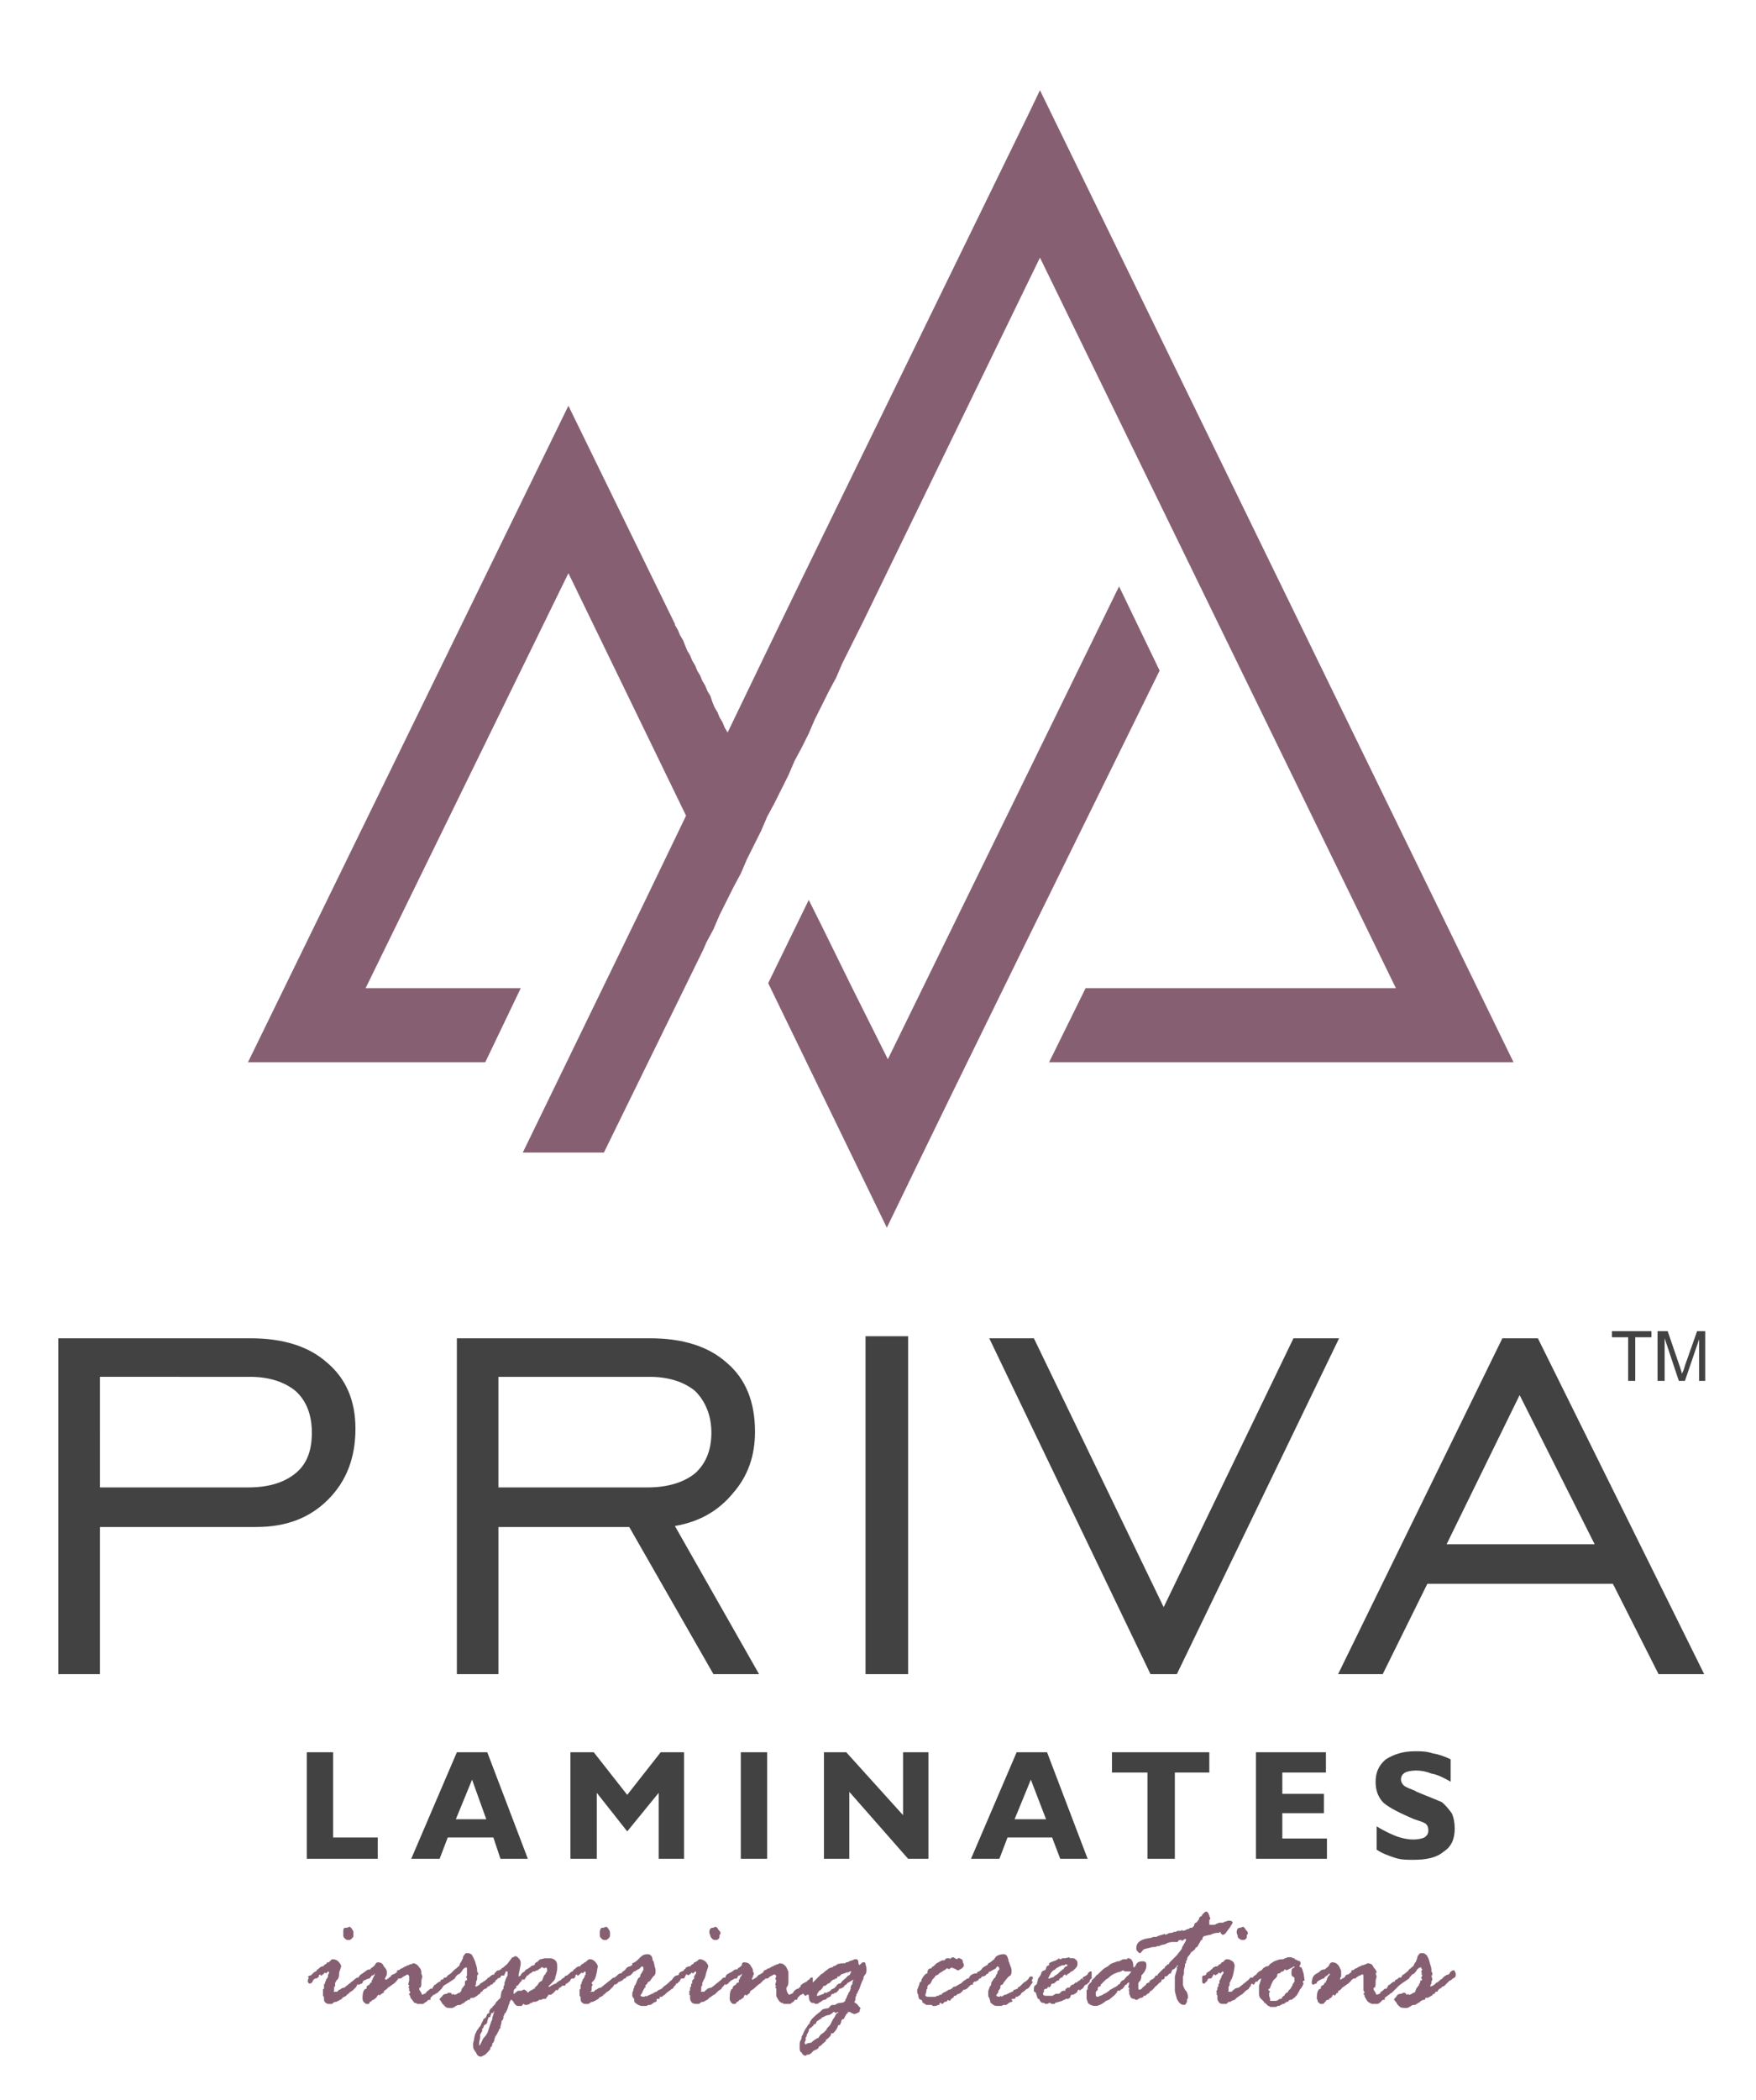
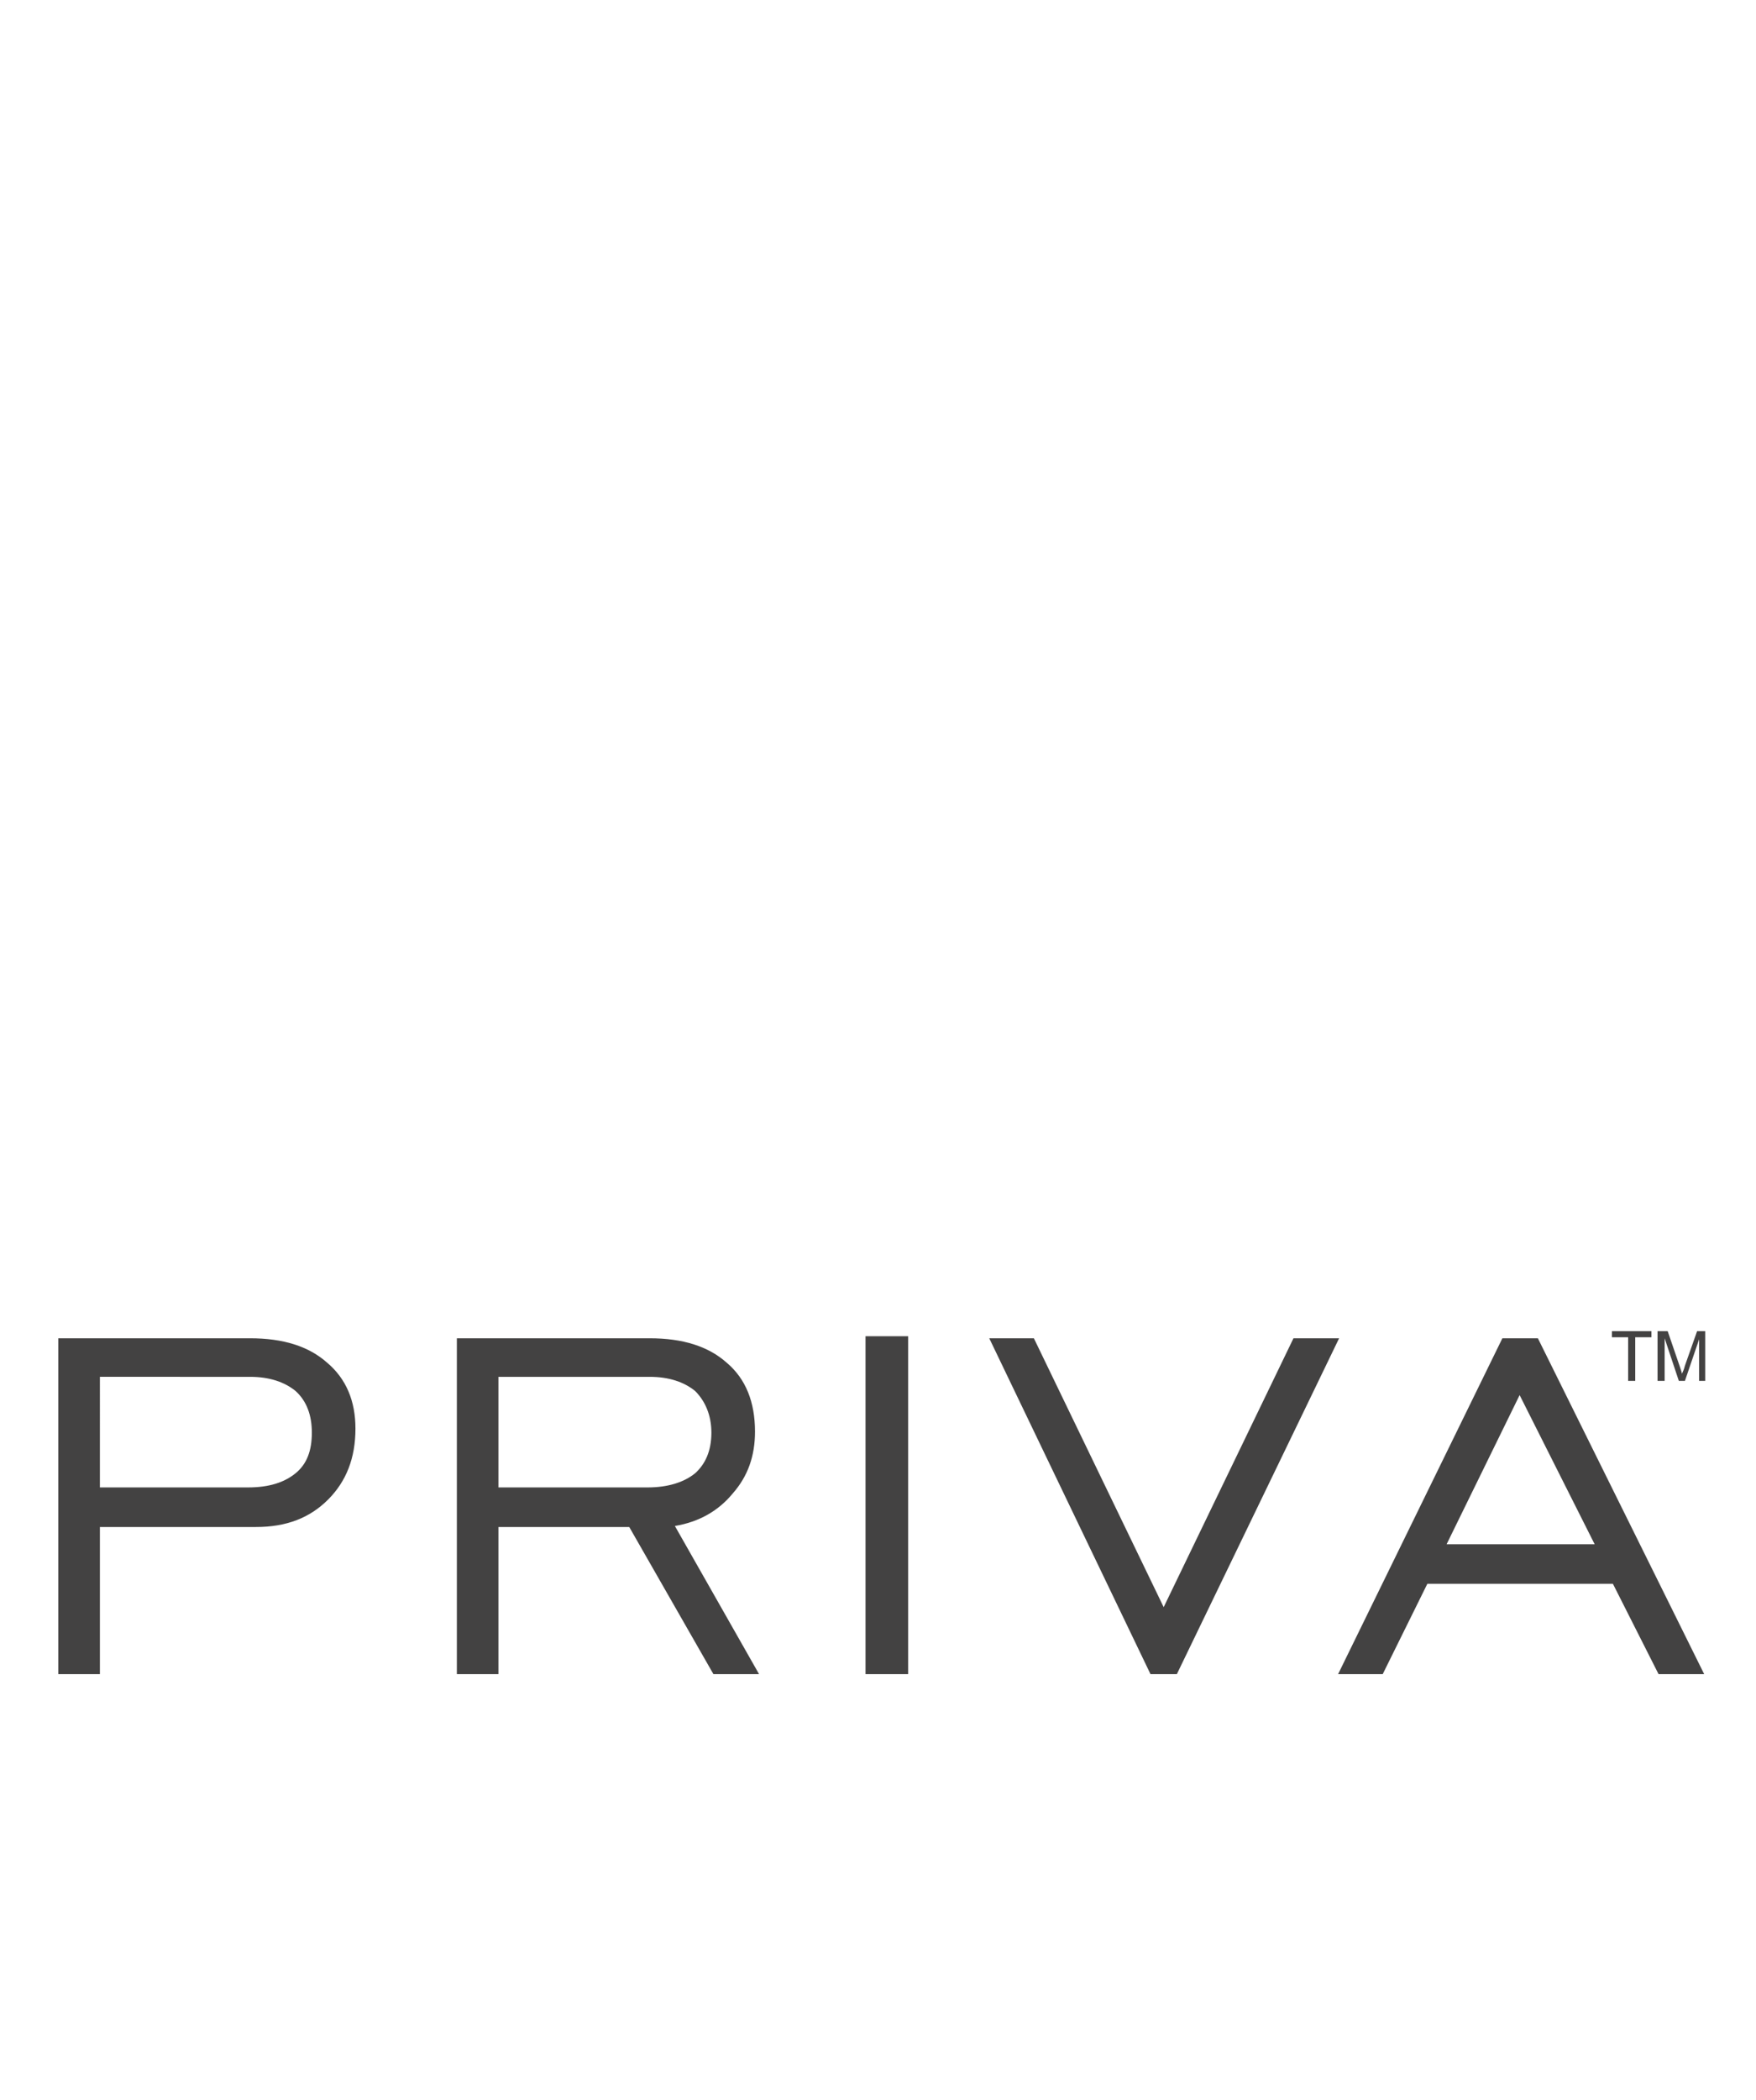
<svg xmlns="http://www.w3.org/2000/svg" xmlns:ns1="http://sodipodi.sourceforge.net/DTD/sodipodi-0.dtd" xmlns:ns2="http://www.inkscape.org/namespaces/inkscape" xml:space="preserve" width="400" height="478" version="1.1" style="clip-rule:evenodd;fill-rule:evenodd;image-rendering:optimizeQuality;shape-rendering:geometricPrecision;text-rendering:geometricPrecision" viewBox="0 0 400 478" id="svg19" ns1:docname="Logo.svg" ns2:version="1.1.1 (3bf5ae0d25, 2021-09-20)">
  <ns1:namedview id="namedview21" pagecolor="#ffffff" bordercolor="#666666" borderopacity="1.0" ns2:pageshadow="2" ns2:pageopacity="0.0" ns2:pagecheckerboard="0" showgrid="false" ns2:zoom="0.23111111" ns2:cx="1499.2788" ns2:cy="1456.0096" ns2:window-width="1920" ns2:window-height="1017" ns2:window-x="-8" ns2:window-y="-8" ns2:window-maximized="1" ns2:current-layer="Layer_x0020_1" />
  <defs id="defs4">
    <style type="text/css" id="style2">
   
    .fil0 {fill:#434242}
    .fil1 {fill:#866072}
   
  </style>
  </defs>
  <g id="Layer_x0020_1" ns2:label="Layer 1" ns2:groupmode="layer">
    <g id="_1744852142496" transform="matrix(0.231,0,0,0.231,-145.643,-171.424)">
-       <path class="fil0" d="m 933,2574 v -105 h 26 v 84 h 44 v 21 z m 147,-39 h 30 l -14,-39 z m -44,39 45,-105 h 30 l 40,105 h -27 l -7,-21 h -45 l -8,21 z m 157,0 v -105 h 23 l 33,42 33,-42 h 23 v 105 h -25 v -65 l -31,38 -30,-38 v 65 z m 168,0 v -105 h 26 v 105 z m 107,-66 v 66 h -25 v -105 h 22 l 56,62 v -62 h 25 v 105 h -20 z m 163,27 h 31 l -15,-39 z m -43,39 45,-105 h 30 l 40,105 h -27 l -8,-21 h -44 l -8,21 z m 174,0 v -85 h -35 v -20 h 96 v 20 h -34 v 85 z m 107,0 v -105 h 69 v 20 h -43 v 21 h 41 v 19 h -41 v 25 h 44 v 20 z m 119,-9 v -23 c 8,5 15,8 20,10 6,2 11,3 16,3 5,0 9,-1 11,-2 3,-2 4,-4 4,-7 0,-3 -1,-5 -2,-6 -2,-2 -6,-3 -12,-5 -14,-6 -24,-11 -30,-16 -6,-6 -8,-13 -8,-21 0,-9 3,-16 10,-22 8,-5 17,-8 29,-8 5,0 11,0 17,2 6,1 12,3 18,6 v 22 c -7,-4 -13,-7 -19,-8 -5,-2 -10,-3 -15,-3 -5,0 -9,1 -11,2 -3,2 -4,4 -4,7 0,2 1,4 3,6 3,2 6,3 11,5 1,1 2,1 4,2 10,4 17,7 22,9 4,3 7,7 10,11 2,4 3,10 3,15 0,10 -3,18 -11,23 -7,6 -17,8 -30,8 -6,0 -12,0 -18,-2 -6,-2 -12,-4 -18,-8 z" id="path7" />
      <path class="fil0" d="m 729,2208 h 146 c 21,0 36,-5 47,-14 11,-9 16,-22 16,-40 0,-17 -5,-31 -16,-41 -11,-9 -26,-14 -45,-14 H 729 Z m -41,184 v -331 h 189 c 33,0 58,8 76,24 19,16 28,38 28,65 0,29 -9,52 -27,70 -18,18 -41,27 -71,27 H 729 v 145 z m 434,-184 h 147 c 20,0 36,-5 47,-14 10,-9 16,-22 16,-40 0,-17 -6,-31 -16,-41 -11,-9 -26,-14 -45,-14 h -149 z m -41,184 v -331 h 190 c 33,0 58,8 76,24 19,16 28,39 28,68 0,24 -7,44 -22,61 -14,17 -33,28 -57,32 l 83,146 h -45 l -83,-145 h -129 v 145 z m 403,0 v -333 h 42 v 333 z m 307,0 h -26 l -159,-331 h 44 l 128,265 128,-265 h 45 z m 266,-128 h 146 l -74,-147 z m -107,128 162,-331 h 35 l 164,331 h -45 l -45,-89 h -183 l -44,89 z" id="path9" />
-       <path class="fil1" d="m 1656,831 467,958 c -153,0 -305,0 -458,0 l 36,-73 h 306 l -351,-720 -174,358 v 0 l -7,14 -7,14 -7,14 -6,14 -7,13 -7,14 -7,14 -6,14 -7,14 -7,13 -6,14 -7,14 -7,14 -7,13 -6,14 -7,14 -7,14 -6,14 -7,13 -7,14 -7,14 -6,14 -7,13 -3,7 -98,200 h -80 l 121,-249 40,-83 -66,-136 -50,-103 -200,409 h 153 l -35,73 c -78,0 -156,0 -234,0 l 316,-647 105,215 v 1 l 3,5 2,5 3,5 2,5 2,5 3,5 2,5 3,5 2,5 3,5 2,5 3,5 2,5 3,5 2,6 2,5 3,5 2,5 3,5 2,5 3,5 40,-83 32,-66 225,-461 z m -151,1121 -117,-241 40,-82 12,24 31,63 35,70 228,-466 40,83 c -90,183 -180,365 -269,549 z" id="path11" />
      <path class="fil0" d="m 2236,2103 v -43 h -16 v -6 h 39 v 6 h -16 v 43 z m 29,0 v -49 h 10 l 12,35 c 1,3 2,6 2,7 1,-2 2,-4 3,-8 l 12,-34 h 8 v 49 h -6 v -41 l -14,41 h -6 l -14,-42 v 42 z" id="path13" />
-       <path class="fil1" d="m 969,2650 v -3 -1 c 0,-2 0,-4 2,-4 1,0 2,0 4,-1 1,0 2,1 3,3 1,1 1,2 1,3 0,1 0,1 0,1 0,1 0,1 0,2 0,1 -1,2 -2,3 -1,1 -2,1 -3,1 -1,0 -2,0 -3,-1 -1,-1 -2,-2 -2,-3 z m 570,45 v -1 c 0,-1 1,-2 2,-4 1,-1 2,-3 4,-3 0,0 0,0 0,0 v -2 c 0,0 0,0 1,-2 1,-1 2,-1 3,-1 0,-1 1,-2 2,-2 1,-1 2,-2 3,-3 l 2,-1 c 3,-2 4,-2 5,-2 h 1 c 1,-2 2,-2 3,-2 1,0 2,0 2,0 0,1 0,1 0,1 0,0 1,-1 1,-1 1,0 1,-1 2,-1 1,0 2,1 4,2 1,-1 1,-1 2,-1 0,0 0,0 1,0 0,0 1,1 2,1 0,0 1,1 1,3 1,2 1,3 1,3 0,1 -1,2 -2,3 -2,1 -3,2 -4,2 -1,0 -1,-1 -2,-1 -1,-1 -3,-1 -4,-2 -1,1 -2,1 -3,2 v 0 l -1,-1 h -1 v 0 c 0,0 0,0 -1,1 0,0 -1,1 -2,1 0,0 -1,1 -1,1 -1,0 -1,1 -2,1 -1,1 -2,1 -2,2 -1,0 -2,1 -2,1 h -1 c 0,1 -1,2 -3,4 l -2,4 c 0,0 -1,1 -2,1 0,1 -1,1 -1,2 0,0 0,0 0,0 v 1 c 0,1 0,1 0,1 -1,1 -1,1 -1,1 v 2 l -1,3 c 0,2 2,2 4,2 h 1 4 c 1,0 2,0 2,-1 1,0 2,0 2,0 0,0 0,0 1,-1 h 1 1 c 0,-1 1,-2 4,-3 1,-1 2,-1 3,-2 2,0 3,-1 5,-3 h 1 c 0,0 1,0 2,-1 1,0 1,-1 2,-1 1,-1 2,-1 2,-1 0,0 1,-1 1,-1 1,-1 2,-2 4,-3 v 0 c 1,-1 1,-1 2,-1 v 0 c 1,0 1,0 1,-1 1,-1 1,-2 3,-3 2,-1 3,-1 3,-1 1,0 1,0 1,0 1,0 1,0 1,-1 0,0 1,-1 2,-1 1,-1 2,-1 3,-3 1,-1 2,-2 3,-2 l 1,-1 h 1 l 1,-2 c 3,-1 4,-3 6,-4 0,0 0,0 0,-1 1,0 1,0 1,-1 2,-2 5,-3 8,-3 3,0 4,2 5,6 v 1 c 1,1 1,3 2,5 1,2 1,4 1,4 0,2 0,3 -1,5 -1,0 -3,2 -6,6 v 0 c -1,1 -1,2 -2,3 -1,0 -2,1 -2,1 v 2 c 0,0 0,0 0,0 0,1 -1,1 -1,2 l -1,1 c 0,0 0,1 0,2 -1,0 -1,1 -1,1 -1,1 -1,1 -1,2 0,0 1,1 3,1 0,0 1,0 1,-1 l 2,1 c 0,0 0,-1 0,-1 1,0 1,0 2,-1 1,0 2,0 3,-1 0,0 1,0 2,-1 1,0 2,-1 3,-1 1,-1 1,-2 2,-2 1,0 2,-1 3,-1 0,-1 1,-2 2,-2 1,-1 2,-2 4,-4 2,-1 3,-2 3,-2 0,0 1,-1 2,-2 0,-1 1,-2 2,-2 1,0 2,0 2,1 0,1 0,2 -1,2 v 1 1 c 1,0 1,0 1,1 0,0 -1,0 -1,1 0,0 -1,1 -1,1 0,1 -1,1 -1,2 -1,1 -1,1 -2,2 0,0 -1,0 -2,1 -1,1 -2,2 -4,3 -1,2 -2,3 -3,3 -1,1 -1,1 -1,1 0,0 -1,0 -1,0 0,0 0,0 -1,0 0,0 0,0 0,1 l -1,1 c 0,0 -1,0 -1,0 v 0 h -1 c 0,0 -1,0 -1,1 l 1,1 v 0 c 0,0 0,1 -1,1 -1,0 -3,1 -5,3 h -3 l -2,1 c 0,0 -1,0 -1,0 h -1 -3 c 0,0 -1,0 -3,-1 -1,-1 -3,-2 -3,-3 0,-2 -1,-3 -1,-4 -1,-1 -1,-2 -1,-2 0,-3 0,-4 0,-5 1,-2 1,-2 1,-3 0,0 1,-1 1,-2 1,0 1,-1 1,-3 2,-3 3,-5 4,-5 0,-1 1,-2 1,-3 l 1,-1 c 0,-1 0,-1 0,-2 1,0 1,-1 1,-1 1,-1 1,-1 1,-1 0,-2 -1,-3 -2,-3 0,0 -1,1 -1,1 0,1 -1,1 -2,2 -1,0 -2,1 -2,1 -1,0 -1,1 -2,1 -1,0 -2,1 -2,2 l -2,1 c 0,1 -1,1 -1,1 0,0 -1,1 -3,1 0,0 0,0 -1,1 0,1 -1,1 -2,1 0,1 -1,1 -1,2 -1,0 -1,0 -2,1 h -2 c 0,1 0,1 -1,1 v 1 c 0,0 0,0 0,0 0,0 0,1 0,1 h -2 v 0 c -1,1 -2,2 -4,4 l -2,1 v 0 c 0,0 -1,0 -1,0 0,0 -1,0 -1,1 -2,2 -3,3 -4,3 0,0 -1,0 -2,1 l -1,1 h -1 c -1,0 -1,1 -1,1 0,0 0,1 -1,1 -1,1 -2,1 -2,2 0,0 -1,1 -1,1 l -2,-1 c 0,1 -1,2 -3,2 0,0 0,0 -1,1 -1,1 -1,1 -1,1 0,0 -1,0 -2,-1 v 0 c -1,0 -1,0 -1,1 0,1 0,1 -1,1 -1,0 -2,1 -3,1 v 0 c -1,0 -2,0 -3,0 0,-1 -1,-1 -1,-1 -2,0 -3,0 -3,0 -1,0 -1,0 -2,0 l -3,-2 c -1,0 -1,-1 -1,-2 l -1,-1 c -2,0 -3,-2 -3,-5 l -1,-2 c 0,0 0,-1 0,-1 0,-1 0,-1 0,-2 1,-2 1,-3 2,-5 0,-2 1,-3 2,-3 z m 485,-15 1,-2 c 0,-1 1,-1 1,-2 1,0 1,-2 2,-4 0,-2 1,-3 2,-4 0,-1 2,-1 3,-1 1,0 2,0 3,1 1,0 3,3 4,7 1,4 2,6 2,8 0,1 0,1 0,2 1,1 1,2 1,3 0,1 -1,1 -1,1 l 1,4 -1,2 v 2 c -1,1 -1,2 -1,2 0,0 0,1 0,1 3,-1 4,-2 5,-3 0,0 1,-1 1,-1 1,0 2,-1 3,-2 l 1,-1 c 1,0 1,-1 2,-1 0,-1 0,-1 1,-1 0,-1 1,-1 2,-2 0,0 2,-1 3,-1 l 1,-1 c 0,-1 1,-2 3,-3 1,0 1,0 1,0 1,0 1,0 1,1 1,1 1,2 1,3 0,1 0,2 -1,3 -2,1 -2,1 -3,2 0,0 -1,1 -2,1 0,0 -1,1 -3,3 l -1,1 -1,1 c 0,0 -1,1 -2,1 0,0 -1,0 -1,1 0,0 -1,1 -2,1 -1,1 -2,2 -2,3 h -2 c 0,1 -1,2 -1,2 -1,0 -2,1 -2,1 0,1 -1,1 -1,1 v 0 c -2,1 -3,2 -4,2 h -2 v 1 c 0,1 -1,1 -2,1 -2,1 -3,1 -3,2 l -2,1 c -1,1 -2,1 -3,2 h -1 c -1,0 -2,0 -3,1 -2,1 -3,2 -4,2 -3,0 -6,0 -7,-1 -1,-1 -2,-2 -3,-3 0,-1 -1,-2 -2,-3 0,-1 -1,-1 -1,-1 0,-1 1,-1 1,-2 1,0 1,-1 2,-2 0,-1 2,-2 4,-2 0,0 1,0 2,-1 0,0 1,0 1,0 1,0 1,0 2,1 0,0 0,1 1,1 l 1,-1 c 0,1 1,1 1,1 1,0 3,-1 4,-2 v 0 h 1 c 0,0 1,-1 1,-1 l 1,-3 3,-4 v -1 c 0,0 0,0 1,-1 v -1 c 0,-1 0,-1 1,-1 0,0 1,-1 1,-1 l -1,-1 c 0,-1 0,-1 0,-1 l 1,-2 -1,-2 h 1 c -1,-1 -1,-1 -1,-2 l 1,-2 c 0,0 0,0 -1,-1 0,-1 0,-1 0,-1 -1,0 -2,0 -4,2 -1,2 -2,3 -3,4 0,0 -1,1 -2,1 -1,1 -1,2 -2,2 0,1 -1,1 -1,2 l -6,4 -4,3 -3,3 -4,4 -2,1 c 0,1 -1,1 -1,1 l -4,3 c 0,1 0,1 0,2 h -2 v 0 c -1,1 -2,2 -3,3 l -2,1 c 0,0 0,0 -1,0 h -2 -1 c -1,0 -1,0 -2,0 -1,-1 -2,-1 -2,-1 -1,-1 -2,-1 -3,-3 -1,-2 -2,-3 -2,-4 0,0 0,0 0,-1 -1,0 -1,-1 -1,-1 0,0 0,0 1,-1 v 0 c 0,-1 0,-1 -1,-2 0,0 0,-1 0,-2 0,0 0,-1 0,-2 0,0 0,0 0,-1 0,0 0,0 0,0 0,-1 0,-1 0,-1 v -4 -2 -2 c 0,-1 0,-2 -1,-2 -1,0 -1,0 -2,1 h -1 c -1,1 -2,1 -3,2 0,0 -1,1 -1,1 -1,0 -1,0 -2,0 l -1,1 c 0,0 -1,0 -1,1 0,0 -1,1 -3,3 -2,1 -4,3 -6,4 -1,2 -2,2 -3,3 -1,0 -1,0 -1,2 0,0 -1,0 -2,1 0,0 0,0 -1,2 -1,-1 -2,-1 -2,-1 0,0 -1,1 -1,2 -1,1 -1,1 -3,2 0,0 0,0 0,1 h -1 -1 c 0,0 0,0 -1,1 0,1 -1,1 -1,1 -1,2 -2,2 -2,2 0,0 -1,0 -1,0 -1,0 -1,0 -2,0 0,-1 -1,-1 -2,-2 0,-2 -1,-3 -1,-3 0,-6 1,-10 4,-10 v -1 0 c 0,-1 0,-1 1,-2 1,0 1,-1 2,-1 0,-1 1,-2 1,-2 h 1 c 0,0 0,-1 0,-2 0,0 1,0 1,-1 0,0 0,0 0,-1 0,0 1,-1 1,-2 1,-1 2,-2 2,-2 l -1,-1 c -1,2 -2,2 -2,2 -1,1 -2,1 -3,3 h -1 c -2,1 -4,2 -4,2 -1,1 -2,1 -2,2 0,1 0,1 -1,1 0,0 -1,0 -2,1 v 0 c -2,0 -2,-1 -2,-3 l 1,-4 c 1,-2 2,-3 4,-4 2,-1 3,-2 4,-3 2,-1 3,-1 4,-1 l 1,-1 c 1,-1 3,-2 3,-3 1,-2 2,-3 3,-3 3,0 5,1 7,4 1,2 2,4 2,5 v 2 c 0,1 0,2 0,3 -1,1 -1,2 -1,2 0,1 0,1 0,1 1,0 1,0 2,-1 0,0 1,0 2,-1 0,0 1,-1 1,-1 0,-1 1,-2 3,-2 1,-1 2,-1 2,-2 h 1 v -2 c 2,0 3,-1 3,-1 1,-1 1,-1 2,-1 1,-1 2,-1 3,-2 h 1 l 1,-1 c 0,0 1,0 1,0 1,0 2,-1 3,-1 1,0 1,-1 2,-1 3,0 5,1 6,4 2,2 3,4 3,5 l -1,1 1,3 v 0 l -1,4 v 2 c 0,2 0,4 -1,5 -1,0 -1,0 -1,1 v 1 l 2,3 c 0,1 1,2 1,2 l 3,-1 c 0,0 1,-1 1,-2 1,0 2,-1 3,-2 0,0 1,-1 1,-1 h 1 v 0 c 1,0 1,0 1,0 0,-1 0,-1 1,-2 0,-1 1,-2 2,-2 1,-1 2,-2 4,-3 h 1 v -1 c 0,0 1,-1 1,-1 0,0 0,0 0,0 0,0 0,0 0,0 v 0 0 h 1 l 1,-1 c 1,-1 1,-1 2,-1 0,0 0,0 0,0 h 1 c 0,0 1,-1 1,-2 l 3,-2 c 1,-1 3,-2 4,-4 2,-1 3,-3 4,-3 z m -116,30 -4,3 c 0,0 0,0 -1,0 0,0 -1,0 -2,1 0,1 -1,1 -1,1 h -1 c -1,1 -2,2 -3,2 -1,0 -1,0 -2,1 -1,0 -2,1 -2,1 -1,0 -2,0 -2,0 0,1 -1,1 -3,1 h -1 c -1,0 -2,0 -2,0 0,0 -1,0 -1,0 -1,-1 -1,-1 -2,-1 0,0 -1,-1 -1,-1 -1,-1 -2,-2 -2,-2 -1,0 -1,0 -1,-1 l -1,-1 c -1,-1 -2,-2 -3,-3 -1,-2 -1,-3 -1,-4 v -1 -1 -2 c 0,0 0,-1 0,-1 v -3 l 2,-6 c 0,-1 0,-1 0,-1 -1,0 -1,1 -2,1 0,0 -1,1 -1,1 0,1 0,1 -1,1 h -1 c 0,0 0,0 -1,1 0,1 -1,2 -1,2 -1,0 -2,-1 -2,-1 v -1 c 0,1 0,1 -1,2 0,1 0,2 -1,2 0,1 -1,1 -1,2 0,0 -1,1 -3,2 -1,1 -2,2 -3,3 -1,1 -2,1 -3,2 l -3,2 -1,1 c 0,0 0,0 -1,1 -1,0 -2,1 -3,1 l -1,1 c 0,0 -1,0 -2,0 0,0 -1,1 -1,1 -1,1 -1,1 -2,1 h -1 -2 c 0,0 -2,0 -3,-1 -1,-1 -2,-3 -2,-4 v 0 -1 c 0,-1 0,-1 0,-2 0,-1 -1,-1 -1,-2 l 1,-1 h -1 c 0,-2 0,-2 1,-3 0,0 0,-1 0,-1 0,-1 0,-2 1,-2 v -2 c 0,-1 0,-1 1,-1 0,-1 0,-2 0,-3 l 1,-1 v -1 c 1,-1 1,-1 1,-2 0,-1 1,-1 1,-2 1,-1 1,-1 1,-2 0,0 0,-1 -1,-1 0,0 -1,1 -2,2 l -2,-1 c 0,0 0,1 0,1 0,0 -1,0 -1,1 -1,0 -1,0 -2,1 v 0 l -1,-1 h -1 c 0,0 0,1 -1,2 0,1 -1,2 -2,2 h -2 c 0,1 -1,1 -1,2 0,1 -1,1 -2,2 0,1 -1,1 -1,1 -2,0 -2,-1 -2,-3 v -3 -1 l 1,-1 h 1 c 0,0 1,0 2,-1 v -1 c 1,-1 2,-2 3,-2 l 1,-1 c 1,-1 1,-1 1,-1 1,0 1,-1 2,-2 1,0 2,-1 2,-1 1,0 1,0 2,0 0,0 1,-1 2,-2 1,0 2,-1 2,-2 h 1 c 1,-1 2,-1 2,-2 1,-1 2,-1 3,-1 2,0 3,1 5,2 2,2 2,4 2,5 l -1,6 c -1,5 -2,7 -3,8 v 1 c -1,1 -1,1 -1,2 v 1 c 0,1 0,1 -1,2 0,0 0,0 0,0 v 3 c 0,1 0,2 -1,2 0,0 0,0 0,0 1,0 1,0 3,0 h 1 l 2,-2 c 0,0 1,0 1,-1 1,0 2,-1 4,-1 l 10,-8 c 1,-2 2,-2 3,-2 1,0 1,0 1,0 v 0 c 1,-2 2,-2 2,-2 1,-1 2,-1 2,-2 1,-1 2,-2 4,-3 1,0 1,-1 2,-2 1,-1 2,-1 3,-2 1,0 2,0 3,-1 0,-1 2,-2 5,-4 3,-1 5,-2 7,-2 0,0 1,0 2,0 0,0 1,-1 2,-1 0,0 1,0 2,-1 0,0 1,0 1,0 h 3 c 1,1 2,1 3,1 0,1 0,1 1,1 1,1 2,1 4,2 1,0 1,1 1,3 -1,1 -1,2 -1,2 0,0 0,1 2,1 0,1 1,2 1,3 l 1,3 1,7 h -1 c 0,1 -1,1 -1,1 l 1,2 -1,2 c 0,1 0,1 -1,1 0,1 0,1 0,1 l -1,1 c 0,0 0,1 -1,1 0,1 0,2 -1,2 0,1 0,1 -1,2 0,0 0,1 0,1 -1,0 -1,1 -1,1 0,0 -1,0 -1,1 z m -25,2 v 1 1 h 1 1 c 1,0 2,0 2,0 2,0 3,0 4,-1 1,-1 2,-1 3,-1 0,0 1,-1 1,-2 1,0 1,-1 1,-1 h 1 v 0 c 0,-1 1,-2 2,-3 1,0 2,-1 2,-2 1,-1 1,-1 2,-2 0,0 1,-1 1,-2 l 1,-1 c 0,0 0,0 0,-1 l 2,-3 c 0,-1 0,-2 0,-3 0,-1 -1,-2 -2,-2 -1,-1 -1,-2 -1,-4 0,-1 0,-3 1,-4 2,-1 2,-1 2,-2 0,0 0,0 0,0 0,0 -1,0 -2,1 0,0 -2,1 -6,3 -1,-1 -1,-1 -2,-1 0,0 0,0 0,1 -1,0 -1,1 -1,1 h -1 c -1,0 -1,1 -2,1 0,1 -1,1 -2,1 l -1,1 c 0,1 0,2 -1,3 l -1,1 c -1,1 -1,1 -2,2 l -2,4 c 0,1 -1,2 -1,3 0,0 0,1 -1,1 0,0 -1,1 -1,1 0,0 1,1 1,1 0,0 1,1 1,1 l -1,1 v 3 z m -32,-62 -1,-3 v -1 c 0,-2 1,-4 3,-4 0,0 1,0 3,-1 1,0 2,1 3,3 1,1 2,2 2,3 0,1 0,1 0,1 -1,1 -1,1 -1,2 0,1 0,2 -1,3 -1,1 -2,1 -3,1 -1,0 -2,0 -3,-1 -2,-1 -2,-2 -2,-3 z m -57,-5 h 1 l 1,-1 v 0 l 1,1 v 0 c 1,0 3,-1 3,-1 2,-1 2,-1 3,-1 1,-1 1,-1 1,-1 0,0 1,0 1,0 h 1 c 0,0 1,-1 2,-2 0,-2 1,-3 2,-3 1,-1 2,-2 3,-4 0,-1 0,-1 1,-2 0,0 0,0 0,0 1,0 2,-1 2,-2 2,-2 3,-3 4,-3 1,0 2,1 3,4 l 1,3 c 0,0 0,1 -1,1 0,1 0,2 0,2 0,1 0,2 0,2 0,0 0,0 0,1 0,0 0,0 1,0 0,0 1,0 2,0 v 0 c 1,0 1,0 2,0 0,0 1,0 2,-1 1,0 2,-1 3,-1 0,0 1,0 2,0 h 1 v 0 c 0,0 1,0 2,-1 0,0 2,0 3,-1 h 2 v 0 c 2,0 3,1 3,2 0,1 -1,1 -1,2 -1,1 -1,2 -2,3 l -3,4 c -1,2 -3,3 -4,3 0,0 -1,-1 -2,-2 0,-1 0,-1 0,-1 -1,0 -1,1 -2,1 0,0 -1,0 -1,0 -1,0 -2,0 -5,1 l -2,1 c 0,0 0,0 -1,0 l -4,1 c -2,0 -3,2 -3,4 0,0 -1,0 -1,0 l -4,7 c -1,0 -2,1 -2,2 l -1,1 c 0,0 -1,0 -1,1 -1,0 -1,1 -2,1 l -1,2 c -1,1 -1,2 -2,2 0,1 -1,2 -1,3 0,1 -1,2 -1,2 0,0 0,0 0,1 v 1 c -1,0 -1,1 -1,2 v 1 c -1,3 -1,4 -1,4 0,0 0,1 0,1 v 1 c 0,1 0,2 -1,4 v 1 4 c 0,0 0,1 0,2 0,1 0,1 0,1 0,1 1,3 2,5 2,2 3,4 3,8 0,1 -1,1 -1,2 0,0 0,1 0,2 0,0 -1,1 -1,2 -1,1 -2,1 -2,1 -3,0 -5,-2 -7,-6 -1,-4 -2,-7 -2,-8 v -3 -2 -7 -2 l 2,-7 v -2 c 0,0 0,-1 1,-1 0,-1 0,-1 0,-1 -1,0 -1,1 -1,1 -1,1 -2,2 -2,2 l -1,1 c 0,0 0,0 -1,0 0,0 -1,1 -2,4 -2,0 -2,1 -3,2 -1,1 -2,1 -3,1 v 1 c 0,1 -1,2 -2,2 h -1 c 0,2 -1,3 -2,3 -1,1 -2,2 -3,3 v 0 c -1,1 -2,1 -2,2 0,0 -1,1 -2,2 l -1,1 c -1,0 -2,1 -2,2 0,0 -1,1 -2,1 0,0 -1,1 -2,2 -1,0 -1,0 -2,0 v 1 c -1,1 -2,1 -3,1 -1,1 -2,1 -2,1 -1,1 -1,1 -1,1 -2,0 -2,0 -3,-1 -1,0 -2,0 -3,-1 0,0 0,0 -1,-1 0,0 0,0 0,-1 -1,-1 -1,-2 -1,-3 v -1 c 0,0 0,-1 0,-1 0,0 -1,-1 -1,-1 0,0 1,0 1,0 0,0 0,-1 0,-1 0,0 0,0 0,-1 0,0 -1,0 -1,0 l 1,-4 c 0,-1 0,-1 0,-1 -1,0 -1,0 -2,1 0,1 -1,1 -1,1 -1,0 -1,1 -2,2 0,0 0,1 -1,1 v 1 c -1,0 -1,0 -2,1 0,0 -1,0 -1,1 h -1 -1 c -1,0 -1,1 -1,2 -1,0 -1,1 -2,2 l -6,5 c -1,0 -2,1 -3,1 l -1,1 c -4,3 -7,4 -9,4 -1,0 -3,0 -5,-1 -2,-1 -3,-2 -3,-3 l -1,-3 c 0,-1 0,-2 0,-3 0,-1 0,-2 0,-2 v 0 -3 c 0,-1 0,-1 1,-1 v -2 c 0,0 0,-1 1,-3 1,-1 2,-2 2,-2 l 1,-1 c 0,-1 0,-2 1,-2 1,-1 2,-2 2,-2 1,-1 1,-2 3,-3 l 2,-2 c 2,-2 4,-4 6,-5 1,0 1,-1 2,-1 1,-1 2,-2 4,-3 1,0 2,-1 3,-1 2,-1 3,-1 3,-1 h 1 c 0,0 2,-1 4,-2 h 1 c 0,0 0,0 1,0 v 0 h 2 c 0,-1 0,-1 1,-1 3,0 5,3 5,7 0,1 0,2 1,2 0,0 1,-1 2,-3 1,-2 3,-3 6,-3 3,0 4,1 4,4 0,4 -2,7 -5,10 0,1 0,1 0,2 l -1,3 v 0 c 0,0 -1,1 -1,1 -1,1 -1,2 -1,2 v 2 2 c 0,1 0,2 1,2 1,0 3,-1 3,-2 1,-1 2,-1 2,-2 h 1 c 0,-1 1,-1 1,-2 l 2,-1 c 1,0 1,0 1,-1 0,-1 1,-1 2,-2 1,0 2,-1 3,-2 1,-2 1,-2 2,-2 0,0 1,0 1,0 v 0 c 0,-1 0,-1 2,-3 1,-1 2,-2 3,-3 0,0 1,-1 1,-1 h 1 c 0,-1 0,-2 1,-2 l 1,-1 v 0 l 1,-1 v 0 h 1 c 0,-1 1,-2 2,-3 1,-1 3,-3 6,-6 3,-4 5,-6 5,-7 0,-1 1,-2 2,-4 1,-2 2,-3 2,-4 0,-1 0,-1 -1,-1 l -3,2 c 0,-1 -1,-1 -2,-1 -1,0 -1,1 -2,1 0,1 0,1 0,1 h -2 -3 c -3,0 -6,1 -7,2 l -4,1 v 0 c -1,0 -1,0 -2,1 h -2 c -2,1 -3,1 -4,1 0,0 0,0 -1,0 l -8,2 c -1,0 -2,2 -4,4 h -1 c 0,0 -1,-1 -2,-2 -1,-1 -1,-2 -1,-3 0,-6 5,-9 14,-10 l 3,-1 v 0 h 1 v 0 c 1,0 1,0 2,0 1,-1 2,-1 5,-2 l 3,-1 1,1 c 0,0 1,-1 2,-1 0,0 1,-1 3,-1 1,0 2,0 3,-1 h 1 c 0,0 1,0 1,0 1,-1 2,-1 3,-1 0,0 0,0 1,0 z m -59,52 c 0,-1 1,-2 2,-3 1,0 2,-1 2,-1 1,-1 2,-3 4,-4 2,-2 3,-4 3,-4 0,0 0,0 0,0 h -1 v 0 h -2 -1 -1 -1 l -2,-1 c -1,0 -2,1 -2,1 -1,0 -2,1 -4,1 -1,1 -3,1 -4,2 -2,1 -3,2 -3,2 -1,1 -2,2 -4,3 -1,1 -2,2 -3,3 -1,1 -2,2 -2,2 v 1 c -1,1 -1,1 -2,1 -1,1 -1,1 -1,2 0,1 0,2 -1,2 -1,1 -1,2 -1,2 0,3 0,4 2,4 0,0 1,0 2,-1 2,0 2,-1 3,-1 0,0 0,0 1,-1 h 1 c 1,-1 1,-1 1,-1 0,0 1,0 1,0 0,-1 1,-1 1,-1 1,-1 2,-1 2,-2 1,0 2,-1 4,-2 l 2,-1 c 1,-1 2,-1 2,-2 0,0 1,0 2,-1 z m -77,-12 2,-1 c 1,0 2,-1 2,-2 0,-1 1,-3 3,-3 v -2 c 1,-1 4,-2 7,-3 1,-1 2,-1 2,-1 0,-1 0,-1 0,-1 l 2,1 c 0,0 1,0 2,-1 1,0 2,0 3,0 l 4,-1 c 0,0 0,1 1,1 1,0 2,0 3,0 1,0 2,1 3,2 1,1 1,2 1,3 0,2 0,3 -2,5 -2,2 -3,3 -4,3 -1,1 -2,1 -2,2 -1,0 -1,0 -2,1 0,0 -1,1 -1,1 0,0 -1,0 -1,-1 0,0 0,0 0,0 -1,0 -2,1 -3,3 h -1 c -1,1 -2,1 -2,2 0,1 -1,1 -2,1 -2,2 -3,3 -4,3 0,0 0,0 -1,0 0,0 -1,1 -1,1 0,1 0,1 -1,2 l -1,1 -1,-1 -1,2 c -1,0 -2,0 -3,1 0,1 0,1 0,2 -1,1 -1,2 -1,2 0,2 2,2 4,2 h 4 c 1,0 2,0 3,-1 1,-1 2,-1 3,-1 0,0 1,0 2,0 v 0 c 1,-1 1,-1 2,-2 1,-1 2,-1 3,-1 h 1 c 0,-1 0,-2 1,-2 v 0 c 1,-1 1,-1 1,-1 h 2 v 0 c 1,-1 1,-2 3,-3 1,0 1,0 2,-1 0,0 1,-1 1,-1 1,0 2,0 2,-1 1,0 1,-1 2,-1 1,-1 1,-1 2,-2 0,0 0,0 0,0 1,0 1,0 1,1 0,0 0,0 0,0 0,0 1,0 1,0 0,0 0,0 -1,-1 v 0 c 0,-1 1,-2 2,-2 l 3,-2 c 0,-1 1,-2 1,-2 1,0 1,-1 1,-1 1,0 1,0 1,0 1,0 1,0 1,1 v 2 2 c 0,1 0,1 0,2 -1,0 -1,1 -2,2 0,1 0,2 -1,2 v 0 c -1,1 -2,2 -2,2 -1,0 -1,0 -2,1 l -2,3 c -1,0 -1,1 -2,1 0,1 -1,1 -1,1 v -1 c 0,0 0,0 -1,0 0,0 -1,1 -1,1 0,1 0,1 -1,2 -1,1 -2,1 -3,2 v 0 h -2 c 0,0 -1,1 -1,2 0,1 -1,1 -2,2 -2,0 -2,0 -3,0 0,1 0,1 -1,1 0,0 -1,0 -2,1 l -7,2 c 0,1 -1,1 -1,1 h -2 c 0,0 -1,0 -1,0 0,-1 -1,-1 -1,-1 h -1 c -1,1 -2,1 -3,1 -1,0 -1,0 -2,-1 -1,0 -1,0 -1,0 -2,0 -3,-2 -4,-4 h -1 c 0,0 -1,-2 -2,-6 0,0 -1,0 -1,-1 -1,0 -1,0 -1,-1 0,-3 0,-4 1,-5 1,-1 2,-1 2,-2 l 1,-4 c 0,0 0,-1 1,-2 l 2,-3 c 0,0 0,-1 1,-3 z m 17,-5 -1,1 c 0,0 -1,0 -2,1 -1,1 -2,2 -3,2 -1,1 -2,2 -3,4 -1,2 -2,4 -2,4 0,0 1,0 1,0 l 3,-1 c 1,0 2,-1 3,-2 0,0 2,-1 3,-2 l 1,-1 c 0,0 1,-1 1,-1 1,-1 2,-1 2,-2 h 1 c 1,-2 2,-3 3,-3 1,0 1,-1 1,-1 0,0 0,-1 -1,-1 -1,0 -1,0 -2,1 h -2 c 0,0 -1,0 -2,1 z m -247,87 h -2 c 0,1 -1,1 -1,1 -2,0 -3,-1 -4,-3 -2,-1 -2,-3 -2,-5 0,-4 0,-6 1,-7 1,-2 1,-3 1,-4 0,0 1,-1 2,-4 1,-2 2,-4 3,-5 1,-2 2,-3 3,-4 v -1 c 1,-1 1,-2 2,-3 0,0 1,-1 3,-3 2,-2 4,-3 6,-5 l 1,-1 c 1,-1 2,-1 2,-1 l 5,-1 c 0,-1 1,-2 3,-3 h 1 2 c 1,-1 3,-2 5,-2 3,0 4,-1 5,-2 0,0 0,-1 0,-1 1,-1 1,-2 2,-4 0,-1 1,-1 1,-2 0,0 0,-1 0,-1 0,0 1,0 1,-1 1,-1 1,-2 1,-3 1,0 1,0 1,0 l -1,-1 c 1,-2 1,-2 1,-3 1,0 1,0 1,0 v -2 l 1,-3 c 0,0 0,0 0,0 -3,2 -5,3 -5,3 -1,0 -1,1 -2,2 -1,0 -2,1 -2,2 h -1 v 1 c 0,0 0,0 -1,0 0,0 -1,1 -2,1 h -1 c 0,0 0,1 -1,2 -1,1 -1,1 -2,2 -1,0 -2,0 -2,1 v 0 h -1 c -1,0 -2,1 -2,1 0,1 0,1 -1,2 0,0 -1,0 -2,1 h -1 c 0,1 -1,2 -3,2 l -2,1 -1,1 c -1,0 -2,1 -2,1 -1,1 -2,1 -4,1 0,-1 -1,-1 -3,-1 -2,-1 -3,-3 -3,-8 v 0 c -1,0 -1,0 -2,0 0,1 -1,1 -1,1 -1,0 -2,-1 -2,-2 v 0 h -1 c -1,1 -1,1 -2,1 l -3,3 c 0,1 0,1 -1,2 h -1 -1 c 0,1 -1,2 -3,3 l -1,1 c 0,0 -1,0 -1,0 h -2 -2 c 0,0 -1,0 -2,0 0,-1 -1,-1 -2,-1 -1,-1 -2,-1 -3,-3 -1,-2 -2,-3 -2,-4 0,0 0,0 0,-1 0,0 0,-1 0,-1 0,0 0,0 0,-1 v 0 c 0,-1 0,-1 0,-2 0,0 0,-1 0,-2 0,0 -1,-1 -1,-2 0,0 1,0 1,-1 0,0 0,0 -1,0 0,-1 0,-1 0,-1 l 1,-4 -1,-2 1,-2 c 0,-1 -1,-2 -2,-2 0,0 -1,0 -2,1 v 0 c -2,1 -3,1 -3,2 -1,0 -1,1 -2,1 0,0 -1,0 -2,0 v 1 c -1,0 -1,0 -2,1 0,0 -1,1 -3,3 -2,1 -4,3 -5,4 -2,2 -3,2 -4,3 0,0 -1,0 -1,2 0,0 0,0 -1,1 0,0 -1,0 -2,2 -1,-1 -1,-1 -1,-1 -1,0 -2,1 -2,2 0,1 -1,1 -2,2 0,0 -1,0 -1,1 v 0 h -1 c 0,0 -1,0 -1,1 -1,1 -1,1 -2,1 -1,2 -1,2 -2,2 0,0 0,0 -1,0 0,0 -1,0 -1,0 -1,-1 -1,-1 -2,-2 -1,-2 -1,-3 -1,-3 0,-6 1,-10 3,-10 v -1 0 c 0,-1 1,-1 1,-2 1,0 2,-1 2,-1 1,-1 1,-2 2,-2 h 1 c 0,0 0,-1 0,-2 0,0 0,0 0,-1 1,0 1,0 1,-1 0,0 0,-1 1,-2 1,-1 1,-2 1,-2 v -1 c -1,2 -2,2 -3,2 -1,1 -1,1 -2,3 h -2 c -2,1 -3,2 -4,2 0,1 -1,1 -2,2 0,1 0,1 0,1 -1,0 -1,0 -2,1 h -1 c 0,0 -1,0 -1,-1 v 1 c -1,1 -1,2 -2,2 0,1 -1,1 -1,2 0,0 -1,1 -3,2 -1,1 -2,2 -3,3 -1,1 -2,1 -3,2 l -3,2 -1,1 c 0,0 0,0 -1,1 -1,0 -2,1 -2,1 l -2,1 c 0,0 -1,0 -1,0 -1,0 -2,1 -2,1 -1,1 -1,1 -2,1 h -1 -1 c -1,0 -2,0 -4,-1 -1,-1 -2,-3 -2,-4 v 0 -1 c 0,-1 0,-1 0,-2 0,-1 -1,-1 -1,-2 l 1,-1 h -1 c 0,-2 1,-2 1,-3 0,0 0,-1 0,-1 0,-1 0,-2 1,-2 v -2 c 0,-1 0,-1 1,-1 0,-1 0,-2 0,-3 l 1,-1 1,-1 c 0,-1 0,-1 0,-2 0,-1 1,-1 1,-2 1,-1 1,-1 1,-2 0,0 0,-1 -1,-1 0,0 -1,1 -2,2 l -2,-1 c 0,0 0,1 0,1 0,0 -1,0 -1,1 -1,0 -1,0 -2,1 v 0 l -1,-1 h -1 c 0,0 0,1 -1,2 0,1 -1,2 -2,2 h -2 c 0,1 -1,1 -1,2 0,1 -1,1 -2,2 0,1 -1,1 -1,1 0,0 -1,0 -1,0 0,0 0,1 0,1 -1,1 -1,1 -2,2 0,1 -1,1 -1,2 -1,0 -1,0 -2,1 -1,1 -3,2 -4,3 -2,2 -3,3 -4,3 0,1 -1,1 -1,1 0,0 0,0 -1,0 0,0 0,0 0,0 -1,0 -1,0 -1,1 v 1 c -1,0 -1,0 -1,0 h -1 v 0 c -1,0 -1,0 -1,1 v 1 0 c 0,0 0,1 -1,1 -1,0 -2,1 -5,3 h -2 l -2,1 c -1,0 -1,0 -2,0 h -1 -2 c 0,0 -1,0 -3,-1 -2,-1 -3,-2 -4,-3 0,-2 0,-3 -1,-4 -1,-1 -1,-2 -1,-2 0,-3 0,-4 1,-5 0,-2 0,-2 1,-3 0,0 0,-1 0,-2 1,0 1,-1 2,-3 1,-3 2,-5 3,-5 1,-1 1,-2 1,-3 l 1,-1 c 0,-1 1,-1 1,-2 0,0 0,-1 1,-1 0,-1 0,-1 0,-1 0,-2 0,-3 -2,-3 0,0 0,1 -1,1 0,1 -1,1 -2,2 -1,0 -2,1 -2,1 0,0 -1,1 -2,1 -1,0 -1,1 -2,2 l -1,1 c -1,1 -1,1 -2,1 0,0 -1,1 -2,1 -1,0 -1,0 -1,1 -1,1 -1,1 -2,1 -1,1 -1,1 -2,2 0,0 -1,0 -2,1 h -1 c -1,1 -1,1 -2,2 0,0 -1,1 -3,1 0,0 0,0 0,0 v 0 c 0,1 -1,2 -1,2 -1,1 -1,1 -2,2 0,0 -1,1 -2,2 -2,1 -3,2 -4,3 -1,1 -2,1 -2,2 l -4,2 v 1 c 0,0 -1,0 -2,1 -1,0 -1,1 -2,1 l -2,1 c 0,0 0,0 -1,0 -1,0 -1,1 -2,1 -1,1 -1,1 -1,1 h -1 -2 c -1,0 -2,0 -3,-1 -2,-1 -2,-3 -2,-4 v 0 -1 c 0,-1 0,-1 -1,-2 0,-1 0,-1 0,-2 v -1 0 c 0,-2 0,-2 0,-3 0,0 1,-1 1,-1 0,-1 0,-2 0,-2 v -2 c 1,-1 1,-1 1,-1 0,-1 0,-2 1,-3 v -1 l 1,-1 c 0,-1 1,-1 1,-2 0,-1 0,-1 1,-2 0,-1 0,-1 0,-2 0,0 0,-1 -1,-1 0,0 -1,1 -2,2 l -1,-1 c 0,0 -1,1 -1,1 0,0 0,0 -1,1 0,0 -1,0 -1,1 h -1 l -1,-1 v 0 c -1,0 -1,1 -1,2 -1,1 -1,2 -2,2 h -2 c 0,1 -1,1 -1,1 0,1 0,1 -1,2 0,0 -1,0 -1,1 -1,0 -1,1 -2,1 0,0 -1,1 -1,1 0,1 0,1 -1,1 h -2 c -1,1 -2,2 -2,2 h -1 v 0 l -1,2 c 0,0 -1,0 -1,1 l -1,-1 c -3,4 -5,5 -6,5 h -2 c 0,0 0,0 0,1 -1,1 -1,1 -1,1 -1,1 -1,1 -1,2 h -2 c -1,0 -1,0 -3,1 0,0 0,0 0,0 h -1 v 0 c -1,0 -1,0 -2,1 l -3,1 c 0,0 0,0 0,0 h -2 c 0,0 0,0 -1,1 h -1 c 0,0 -1,0 -1,1 l -3,1 c 0,0 0,0 -1,0 h -1 l -1,-1 c -1,0 -1,1 -2,2 0,0 0,0 0,0 0,0 0,0 -1,0 h -1 -2 c 0,0 -1,0 -2,-1 -1,-1 -2,-2 -2,-3 l -1,-1 c 0,0 -1,-1 -1,-1 h -1 c 0,1 0,1 -1,2 0,0 0,0 0,1 0,0 0,1 -1,2 0,1 -1,4 -2,6 l -1,2 c 0,0 -1,0 -1,1 0,0 0,1 -1,2 0,1 0,3 -1,4 l -1,1 v 1 c 0,0 0,2 -1,4 v 2 c -1,0 -1,1 -2,3 -1,2 -2,4 -3,5 l -1,3 v 1 l -1,2 c 0,0 0,0 0,0 l -1,1 v 0 c 0,1 0,3 -2,4 0,1 0,1 0,2 -1,0 -1,1 -2,2 -1,1 -2,2 -3,3 l -4,2 c -2,0 -4,-1 -5,-4 0,0 -1,-1 -2,-3 -1,-1 -1,-3 -1,-6 l 1,-4 c 0,-2 1,-4 1,-5 l 1,-2 c 0,-1 1,-1 1,-2 0,0 0,-1 1,-1 0,-1 1,-2 2,-3 1,-1 1,-3 2,-4 l 1,-2 c 0,-1 1,-2 2,-2 1,-1 1,-2 2,-4 1,-1 2,-1 2,-1 0,-1 0,-1 0,-2 1,-2 1,-2 2,-3 1,0 1,0 1,-1 l 1,-1 c 0,0 1,-1 2,-2 0,-1 1,-2 1,-2 1,-1 2,-2 2,-2 l 1,-1 c 0,0 1,-1 1,-1 l 1,-6 c 1,-2 2,-3 2,-3 v -2 l 1,-2 v -2 c 1,-2 1,-4 3,-7 v -1 -2 0 c 0,-1 0,-1 0,-1 h -1 c -1,0 -1,0 -1,1 l -1,2 c 0,1 0,1 -1,1 0,0 -1,0 -1,0 -1,0 -1,0 -1,0 0,0 -1,1 -1,2 -1,0 -2,1 -3,1 v 1 c 0,0 -1,0 -1,0 -1,1 -1,2 -2,3 h -1 c 0,1 -1,2 -2,2 h -1 v 1 c -1,0 -1,1 -3,1 0,0 0,0 0,1 0,0 -1,1 -2,1 -2,1 -3,2 -3,3 h -1 c -1,1 -1,2 -1,2 -1,0 -2,1 -2,1 -1,1 -1,1 -1,1 v 0 c -2,1 -3,2 -4,2 h -2 l -1,1 c 0,1 0,1 -2,1 -1,1 -2,1 -3,2 l -1,1 c -2,1 -3,1 -3,2 h -1 c -1,0 -2,0 -4,1 -1,1 -3,2 -4,2 -3,0 -5,0 -6,-1 -1,-1 -2,-2 -3,-3 -1,-1 -1,-2 -2,-3 0,-1 -1,-1 -1,-1 0,-1 0,-1 1,-2 0,0 1,-1 2,-2 0,-1 2,-2 4,-2 0,0 1,0 1,-1 1,0 2,0 2,0 1,0 1,0 2,1 0,0 0,1 0,1 l 2,-1 c 0,1 1,1 1,1 1,0 2,-1 4,-2 v 0 h 1 c 0,0 0,-1 1,-1 l 1,-3 3,-4 v -1 c 0,0 0,0 0,-1 v -1 c 0,-1 1,-1 1,-1 1,0 1,-1 1,-1 v -1 c 0,-1 -1,-1 -1,-1 l 1,-2 v -2 0 c 0,-1 0,-1 0,-2 v -2 c 0,0 0,0 0,-1 0,-1 -1,-1 -1,-1 0,0 -1,0 -3,2 -1,2 -2,3 -3,4 0,0 -1,1 -2,1 -1,1 -2,2 -2,2 0,1 -1,1 -1,2 l -6,4 -5,3 -2,3 -4,4 -2,1 c -1,1 -1,1 -2,1 l -3,3 c 0,1 0,1 0,2 h -2 v 0 c -1,1 -2,2 -4,3 l -1,1 c 0,0 -1,0 -1,0 h -2 -2 c 0,0 -1,0 -1,0 -1,-1 -2,-1 -3,-1 0,-1 -1,-1 -2,-3 -2,-2 -2,-3 -2,-4 0,0 0,0 -1,-1 0,0 0,-1 0,-1 0,0 0,0 1,-1 v 0 c 0,-1 0,-1 -1,-2 0,0 0,-1 0,-2 0,0 0,-1 -1,-2 1,0 1,0 1,-1 0,0 0,0 0,0 0,-1 -1,-1 -1,-1 l 1,-4 v -2 -2 c 0,-1 -1,-2 -2,-2 0,0 -1,0 -1,1 h -1 c -1,1 -2,1 -3,2 0,0 -1,1 -2,1 0,0 -1,0 -2,0 v 1 c 0,0 -1,0 -1,1 0,0 -1,1 -3,3 -2,1 -4,3 -6,4 -1,2 -3,2 -3,3 -1,0 -1,0 -1,2 0,0 -1,0 -2,1 0,0 -1,0 -2,2 0,-1 -1,-1 -1,-1 -1,0 -1,1 -2,2 0,1 -1,1 -2,2 0,0 0,0 -1,1 v 0 h -1 c 0,0 0,0 -1,1 -1,1 -1,1 -2,1 0,2 -1,2 -1,2 -1,0 -1,0 -1,0 -1,0 -1,0 -2,0 0,-1 -1,-1 -2,-2 -1,-2 -1,-3 -1,-3 0,-6 1,-10 4,-10 v -1 0 c 0,-1 0,-1 1,-2 0,0 1,-1 2,-1 0,-1 1,-2 1,-2 h 1 c 0,0 0,-1 0,-2 0,0 0,0 1,-1 0,0 0,0 0,-1 0,0 1,-1 1,-2 1,-1 1,-2 1,-2 v -1 c -1,2 -2,2 -3,2 0,1 -1,1 -2,3 h -1 c -3,1 -4,2 -5,2 0,1 -1,1 -1,2 0,1 -1,1 -1,1 0,0 -1,0 -2,1 h -1 c 0,0 -1,0 -1,-1 v 1 c -1,1 -1,2 -1,2 -1,1 -1,1 -2,2 0,0 -1,1 -2,2 -2,1 -3,2 -4,3 -1,1 -2,1 -2,2 l -4,2 v 1 c 0,0 -1,0 -2,1 -1,0 -1,1 -2,1 l -2,1 c 0,0 0,0 -1,0 -1,0 -2,1 -2,1 -1,1 -1,1 -1,1 h -2 -1 c -1,0 -2,0 -3,-1 -2,-1 -2,-3 -2,-4 v 0 -1 c 0,-1 0,-1 -1,-2 0,-1 0,-1 0,-2 v -1 0 c 0,-2 0,-2 0,-3 0,0 0,-1 1,-1 0,-1 0,-2 0,-2 v -2 c 0,-1 1,-1 1,-1 0,-1 0,-2 1,-3 v -1 l 1,-1 c 0,-1 1,-1 1,-2 0,-1 0,-1 0,-2 1,-1 1,-1 1,-2 0,0 0,-1 -1,-1 0,0 -1,1 -2,2 l -1,-1 c 0,0 -1,1 -1,1 0,0 0,0 -1,1 0,0 -1,0 -1,1 h -1 l -1,-1 v 0 c -1,0 -1,1 -1,2 -1,1 -2,2 -3,2 h -1 c -1,1 -1,1 -2,2 0,1 0,1 -1,2 -1,1 -2,1 -2,1 -1,0 -2,-1 -2,-3 l 1,-3 -1,-1 2,-1 v 0 c 1,0 1,0 2,-1 l 1,-1 c 1,-1 2,-2 3,-2 l 1,-1 c 0,-1 0,-1 1,-1 0,0 1,-1 2,-2 1,0 1,-1 2,-1 0,0 1,0 1,0 0,0 1,-1 2,-2 1,0 2,-1 2,-2 h 2 c 0,-1 1,-1 2,-2 0,-1 1,-1 2,-1 2,0 4,1 5,2 2,2 3,4 3,5 l -2,6 c 0,5 -1,7 -3,8 v 1 c -1,1 -1,1 -1,2 v 1 c 0,1 0,1 0,2 -1,0 -1,0 -1,0 v 3 c 0,1 0,2 -1,2 0,0 1,0 1,0 0,0 1,0 2,0 h 1 l 2,-2 c 0,0 1,0 2,-1 0,0 1,-1 3,-1 l 10,-8 c 2,-2 3,-2 4,-2 0,0 0,0 0,0 1,-2 2,-3 4,-4 1,-1 3,-2 4,-3 1,-1 3,-1 4,-1 v -1 c 2,-1 3,-2 4,-3 1,-2 2,-3 3,-3 3,0 5,1 6,4 2,2 3,4 3,5 v 2 c 0,1 0,2 -1,3 0,1 -1,2 -1,2 0,1 1,1 1,1 1,0 1,0 2,-1 0,0 1,0 1,-1 1,0 1,-1 2,-1 0,-1 1,-2 2,-2 2,-1 3,-1 3,-2 h 1 v -2 c 2,0 3,-1 3,-1 1,-1 1,-1 2,-1 1,-1 2,-1 3,-2 h 1 l 1,-1 c 0,0 1,0 1,0 1,0 1,-1 2,-1 2,0 2,-1 3,-1 2,0 4,1 6,4 2,2 2,4 2,5 v 1 l 1,3 v 0 l -1,4 v 2 c 0,2 0,4 -1,5 -1,0 -1,0 -1,1 v 1 l 2,3 c 0,1 1,2 1,2 l 2,-1 c 1,0 2,-1 2,-2 1,0 1,-1 3,-2 0,0 0,-1 1,-1 v 0 h 1 c 0,0 0,0 1,0 0,-1 0,-1 1,-2 0,-1 1,-2 2,-2 1,-1 2,-2 4,-3 h 1 v -1 c 0,0 0,-1 1,-1 0,0 0,0 0,0 0,0 0,0 0,0 v 0 0 h 1 l 1,-1 c 0,-1 1,-1 1,-1 1,0 1,0 1,0 v 0 c 1,0 1,-1 2,-2 l 3,-2 c 1,-1 2,-2 4,-4 2,-1 3,-3 4,-3 l 1,-2 c 0,-1 0,-1 1,-2 0,0 1,-2 2,-4 0,-2 1,-3 2,-4 0,-1 1,-1 3,-1 0,0 2,0 3,1 1,0 2,3 4,7 1,4 2,6 2,8 0,1 0,1 0,2 1,1 1,2 1,3 -1,1 -1,1 -1,1 v 4 l -1,2 v 2 c 0,1 -1,2 -1,2 0,0 1,1 1,1 2,-1 4,-2 4,-3 1,0 1,-1 2,-1 0,0 1,-1 3,-2 l 1,-1 c 1,0 1,-1 1,-1 1,-1 1,-1 2,-1 0,-1 1,-1 2,-2 0,0 1,-1 3,-1 v -1 c 1,-1 2,-2 3,-3 1,0 1,0 1,0 v 0 c 1,0 1,0 1,0 v 0 0 c 0,-1 1,-1 2,-1 v -1 c 0,0 0,0 2,-1 0,0 1,-1 2,-2 1,0 3,-3 6,-7 0,0 0,0 1,-1 1,0 1,0 2,-1 h 1 c 1,0 2,1 3,2 2,2 2,4 2,6 l -2,10 v 1 1 c 0,0 0,0 0,0 1,0 1,-1 2,-1 0,-1 1,-2 2,-3 1,0 1,-1 2,-1 0,-1 1,-2 2,-2 1,-1 2,-1 3,-2 2,-2 3,-2 4,-2 l 1,-1 v -1 c 1,-1 2,-1 3,-2 l 2,-2 c 2,0 4,-1 5,-1 1,0 1,0 2,0 h 2 c 0,0 0,0 0,0 0,0 0,0 1,0 2,0 4,1 5,2 2,2 2,4 2,6 0,0 0,0 0,1 0,0 0,0 0,1 v 1 0 l -1,5 c 0,0 -1,2 -1,4 -1,2 -2,3 -4,5 -1,1 -2,2 -3,3 1,0 1,0 1,0 1,0 1,0 2,-1 l 4,-2 h 1 c 0,-1 1,-1 2,-2 1,-1 1,-1 2,-1 0,0 1,-1 2,-2 v 0 c 1,0 1,-1 2,-1 0,0 0,-1 1,-1 h -1 l 2,-1 v 0 c 0,0 1,0 1,0 0,-1 1,-1 1,-1 v 0 l 1,-1 v 0 0 0 c 1,-1 2,-2 3,-2 l 1,-1 c 0,-1 0,-1 1,-1 0,0 1,-1 2,-2 1,0 1,-1 2,-1 0,0 1,0 1,0 1,0 1,-1 2,-2 1,0 2,-1 3,-2 h 1 c 0,-1 1,-1 2,-2 1,-1 1,-1 3,-1 1,0 3,1 4,2 2,2 3,4 3,5 l -1,6 c -1,5 -2,7 -3,8 l -1,1 c -1,1 -1,1 -1,2 l 1,1 c 0,1 -1,1 -1,2 0,0 0,0 0,0 v 3 c 0,1 -1,2 -2,2 1,0 1,0 1,0 0,0 1,0 2,0 h 1 l 2,-2 c 0,0 1,0 2,-1 0,0 1,-1 3,-1 l 10,-8 c 2,-2 3,-2 4,-2 v 0 c 0,-1 1,-1 1,-1 2,-2 3,-3 4,-3 1,0 1,0 2,-1 0,0 0,-1 1,-1 1,-1 2,-1 3,-3 1,-1 2,-2 4,-2 l 1,-1 h 1 v -2 c 3,-1 5,-3 6,-4 0,0 0,0 1,-1 0,0 0,0 1,-1 2,-2 4,-3 7,-3 3,0 5,2 5,6 l 1,1 c 0,1 1,3 1,5 1,2 1,4 1,4 0,2 0,3 -1,5 -1,0 -2,2 -5,6 h -1 c -1,1 -1,2 -2,3 -1,0 -1,1 -1,1 v 2 c 0,0 -1,0 -1,0 0,1 0,1 -1,2 v 1 c -1,0 -1,1 -1,2 0,0 -1,1 -1,1 0,1 -1,1 -1,2 0,0 1,1 4,1 0,0 0,0 1,-1 l 1,1 c 0,0 0,-1 1,-1 0,0 1,0 2,-1 1,0 1,0 2,-1 1,0 2,0 2,-1 1,0 2,-1 3,-1 1,-1 2,-2 3,-2 1,0 1,-1 2,-1 1,-1 2,-2 2,-2 1,-1 3,-2 5,-4 1,-1 2,-2 2,-2 1,0 1,-1 2,-2 1,-1 1,-2 2,-2 l 1,-1 h 1 c 0,0 1,0 2,-1 v -1 c 1,-1 2,-2 3,-2 l 2,-1 c 0,-1 0,-1 0,-1 1,0 2,-1 2,-2 1,0 2,-1 3,-1 0,0 1,0 1,0 0,0 1,-1 2,-2 1,0 2,-1 2,-2 h 1 c 1,-1 2,-1 3,-2 0,-1 1,-1 2,-1 2,0 3,1 5,2 2,2 3,4 3,5 l -2,6 c -1,5 -2,7 -3,8 v 1 c -1,1 -1,1 -1,2 v 1 c 0,1 0,1 -1,2 0,0 0,0 0,0 v 3 c 0,1 0,2 -1,2 0,0 0,0 0,0 1,0 2,0 3,0 h 1 l 2,-2 c 0,0 1,0 1,-1 1,0 2,-1 4,-1 l 10,-8 c 1,-2 3,-2 3,-2 1,0 1,0 1,0 0,-2 1,-3 3,-4 2,-1 4,-2 5,-3 1,-1 2,-1 4,-1 v -1 c 2,-1 3,-2 4,-3 0,-2 1,-3 2,-3 3,0 6,1 7,4 2,2 2,4 2,5 l 1,2 c 0,1 -1,2 -1,3 0,1 -1,2 -1,2 0,1 0,1 1,1 0,0 1,0 1,-1 1,0 1,0 2,-1 1,0 1,-1 1,-1 1,-1 2,-2 3,-2 1,-1 2,-1 3,-2 v 0 l 1,-2 c 1,0 2,-1 3,-1 0,-1 1,-1 2,-1 1,-1 2,-1 3,-2 h 1 l 1,-1 c 0,0 0,0 1,0 0,0 1,-1 2,-1 1,0 2,-1 2,-1 3,0 5,1 7,4 1,2 2,4 2,5 v 1 3 0 4 2 c 0,2 -1,4 -2,5 0,0 0,0 0,1 v 1 l 1,3 c 1,1 1,2 2,2 l 2,-1 c 1,0 2,-1 2,-2 0,0 1,-1 2,-2 1,0 1,-1 2,-1 v 0 h 1 c 0,0 0,0 0,0 0,-1 1,-1 2,-2 0,-1 0,-2 1,-2 1,-1 3,-2 5,-3 l 2,-2 h 1 v -1 c 1,-1 2,-1 2,-1 1,0 1,0 1,1 v 1 3 l 1,-1 c 4,-4 6,-6 7,-7 2,-1 3,-2 4,-3 l 4,-3 c 2,-1 3,-1 3,-1 0,0 1,0 1,-1 0,0 1,0 3,-1 l 1,-1 c 3,-1 5,-1 6,-1 h 1 c 1,0 1,0 2,-1 1,0 2,0 3,-1 l 3,-1 c 1,0 2,-1 2,-1 h 2 c 1,0 2,1 2,3 0,2 1,3 1,3 0,0 0,-1 1,-1 l 1,-1 c 1,-1 1,-1 2,-1 1,0 2,0 2,2 v 0 0 c 1,3 1,4 1,5 0,2 0,4 -2,6 -1,1 -1,2 -1,3 -2,4 -3,7 -4,10 0,0 -1,2 -2,4 v 1 c -1,0 -1,0 -1,1 v 1 c -1,1 -1,2 -1,3 0,1 0,2 -1,3 0,0 0,1 1,1 1,1 2,1 3,3 1,1 2,2 2,2 0,1 -1,2 -1,4 -2,1 -4,2 -5,2 -1,0 -2,-1 -3,-1 v 0 0 c -1,-1 -1,-1 -2,-1 0,0 -1,0 -1,0 0,0 -1,0 -1,0 0,0 1,1 1,1 -1,0 -1,1 -2,1 0,0 0,1 -1,2 -1,2 -1,3 -2,3 -1,0 -2,1 -2,3 -1,2 -1,3 -2,3 h -1 c -1,4 -3,6 -5,8 -1,0 -2,0 -2,0 0,1 0,1 0,1 0,1 -1,2 -2,3 -1,1 -2,2 -2,2 h -1 v 1 c 0,1 -2,2 -5,5 -1,1 -2,1 -2,1 0,2 -2,3 -5,4 l -1,1 c -1,1 -2,2 -2,2 z m 27,-67 1,-2 c 1,0 1,-1 2,-1 1,0 1,0 2,-1 1,-2 3,-3 4,-4 l 1,-1 c 1,-1 2,-2 2,-2 1,0 2,-1 2,-2 0,-1 1,-1 1,-2 0,0 0,0 -1,0 0,0 -1,0 -2,1 0,0 -1,0 -1,0 h -1 c -1,1 -3,1 -5,2 l -1,1 c -1,1 -1,1 -2,1 0,0 -1,0 -1,1 0,1 0,1 -1,1 h -1 c 0,0 0,1 -1,1 -1,0 -1,0 -2,1 -1,0 -1,1 -1,1 -1,1 -2,2 -3,2 -1,1 -2,1 -2,2 -1,0 -2,0 -3,1 0,1 -1,2 -1,2 -1,1 -1,1 -2,2 h -1 c 0,1 0,1 -1,2 -1,2 -1,3 -1,3 0,0 0,0 1,0 0,0 1,0 3,-1 1,0 2,-1 3,-1 0,-1 0,-1 0,-1 h 3 c 1,-1 1,-1 2,-1 1,-1 2,-1 2,-2 0,0 2,-1 4,-2 v -1 z m 2,25 -3,1 c 0,-1 -1,-1 -1,-1 0,0 -1,0 -1,0 0,1 -2,2 -4,3 -2,0 -4,1 -4,1 -1,1 -2,1 -2,1 -1,0 -1,1 -1,1 -1,0 -1,0 -1,1 -1,0 -1,0 -2,1 -1,0 -1,1 -2,1 -1,2 -1,3 -2,3 0,0 0,0 -1,0 v 0 c 0,1 -1,2 -1,2 -1,0 -1,1 -1,1 -1,0 -1,1 -2,1 -1,1 -1,2 -1,3 -1,1 -1,2 -1,2 -1,1 -1,1 -1,3 l -1,1 c 0,0 0,1 0,3 -1,1 -1,2 -1,2 0,1 0,1 1,2 0,0 1,0 1,-1 l 5,-1 c 0,-1 1,-1 2,-2 1,-1 2,-1 3,-2 0,0 1,0 2,-1 0,-1 1,-1 1,-2 1,0 1,-1 1,-1 2,-1 3,-2 4,-3 1,-1 2,-2 2,-3 0,0 1,-1 1,-1 l 1,-1 c 0,0 0,0 0,0 1,-1 1,-1 2,-3 l 2,-4 c 1,-1 2,-3 3,-5 l 1,-1 c 1,0 1,0 1,0 z m -126,-75 -1,-3 v -1 c 0,-2 1,-4 3,-4 0,0 1,0 3,-1 1,0 2,1 3,3 1,1 2,2 2,3 0,1 0,1 0,1 -1,1 -1,1 -1,2 0,1 0,2 -1,3 -1,1 -2,1 -3,1 -1,0 -2,0 -3,-1 -1,-1 -2,-2 -2,-3 z m -109,0 v -3 -1 c 0,-2 1,-4 2,-4 1,0 2,0 4,-1 1,0 2,1 3,3 1,1 1,2 1,3 0,1 0,1 0,1 0,1 0,1 0,2 0,1 -1,2 -2,3 -1,1 -2,1 -3,1 -1,0 -2,0 -3,-1 -1,-1 -2,-2 -2,-3 z m -80,54 h 3 c 1,-1 2,-1 2,-1 0,0 1,0 1,0 0,0 1,1 1,1 1,0 1,1 2,2 2,-2 4,-3 5,-3 0,-1 1,-1 1,-1 0,0 0,0 0,0 1,0 1,0 1,-1 0,0 0,-1 1,-1 1,-1 2,-2 3,-4 l 3,-2 2,-5 c 1,-1 2,-2 2,-3 l 1,-1 c 0,-1 0,-1 0,-2 0,0 0,-1 -1,-2 l -2,1 v 0 c -1,-1 -1,-1 -2,-1 0,0 0,0 -1,0 0,1 0,1 -1,1 0,0 -1,1 -1,1 -1,0 -1,1 -2,1 0,0 -1,0 -2,1 h -1 v 0 h -1 c -1,1 -2,2 -3,2 0,0 -1,1 -2,2 h -1 c 0,0 0,1 -1,2 0,0 -1,1 -1,2 h -3 c 0,1 0,2 -1,2 l -3,4 c 0,0 -1,0 -1,0 0,0 0,1 -1,1 l 1,1 v 0 c -2,1 -3,2 -3,4 v 2 c 0,0 0,0 0,0 0,0 0,0 1,0 0,-1 1,-1 2,-2 1,-1 2,-1 2,-1 z m -39,54 c 1,0 2,-3 4,-7 l 1,-1 c 1,-1 1,-2 2,-2 v -1 c 0,0 0,0 1,-1 l 4,-12 c 1,-1 1,-3 1,-3 0,-1 1,-3 2,-7 0,0 0,0 -1,1 0,1 0,1 0,1 h -2 c 0,0 0,1 -1,3 v 1 c -1,0 -2,0 -2,1 l -1,3 v 1 c 0,1 -1,2 -3,3 -1,2 -1,3 -1,3 h -1 v 1 c 0,1 0,3 -1,3 0,1 -1,2 -1,2 v 1 2 c 0,2 -1,3 -1,6 z" id="path15" />
    </g>
  </g>
</svg>